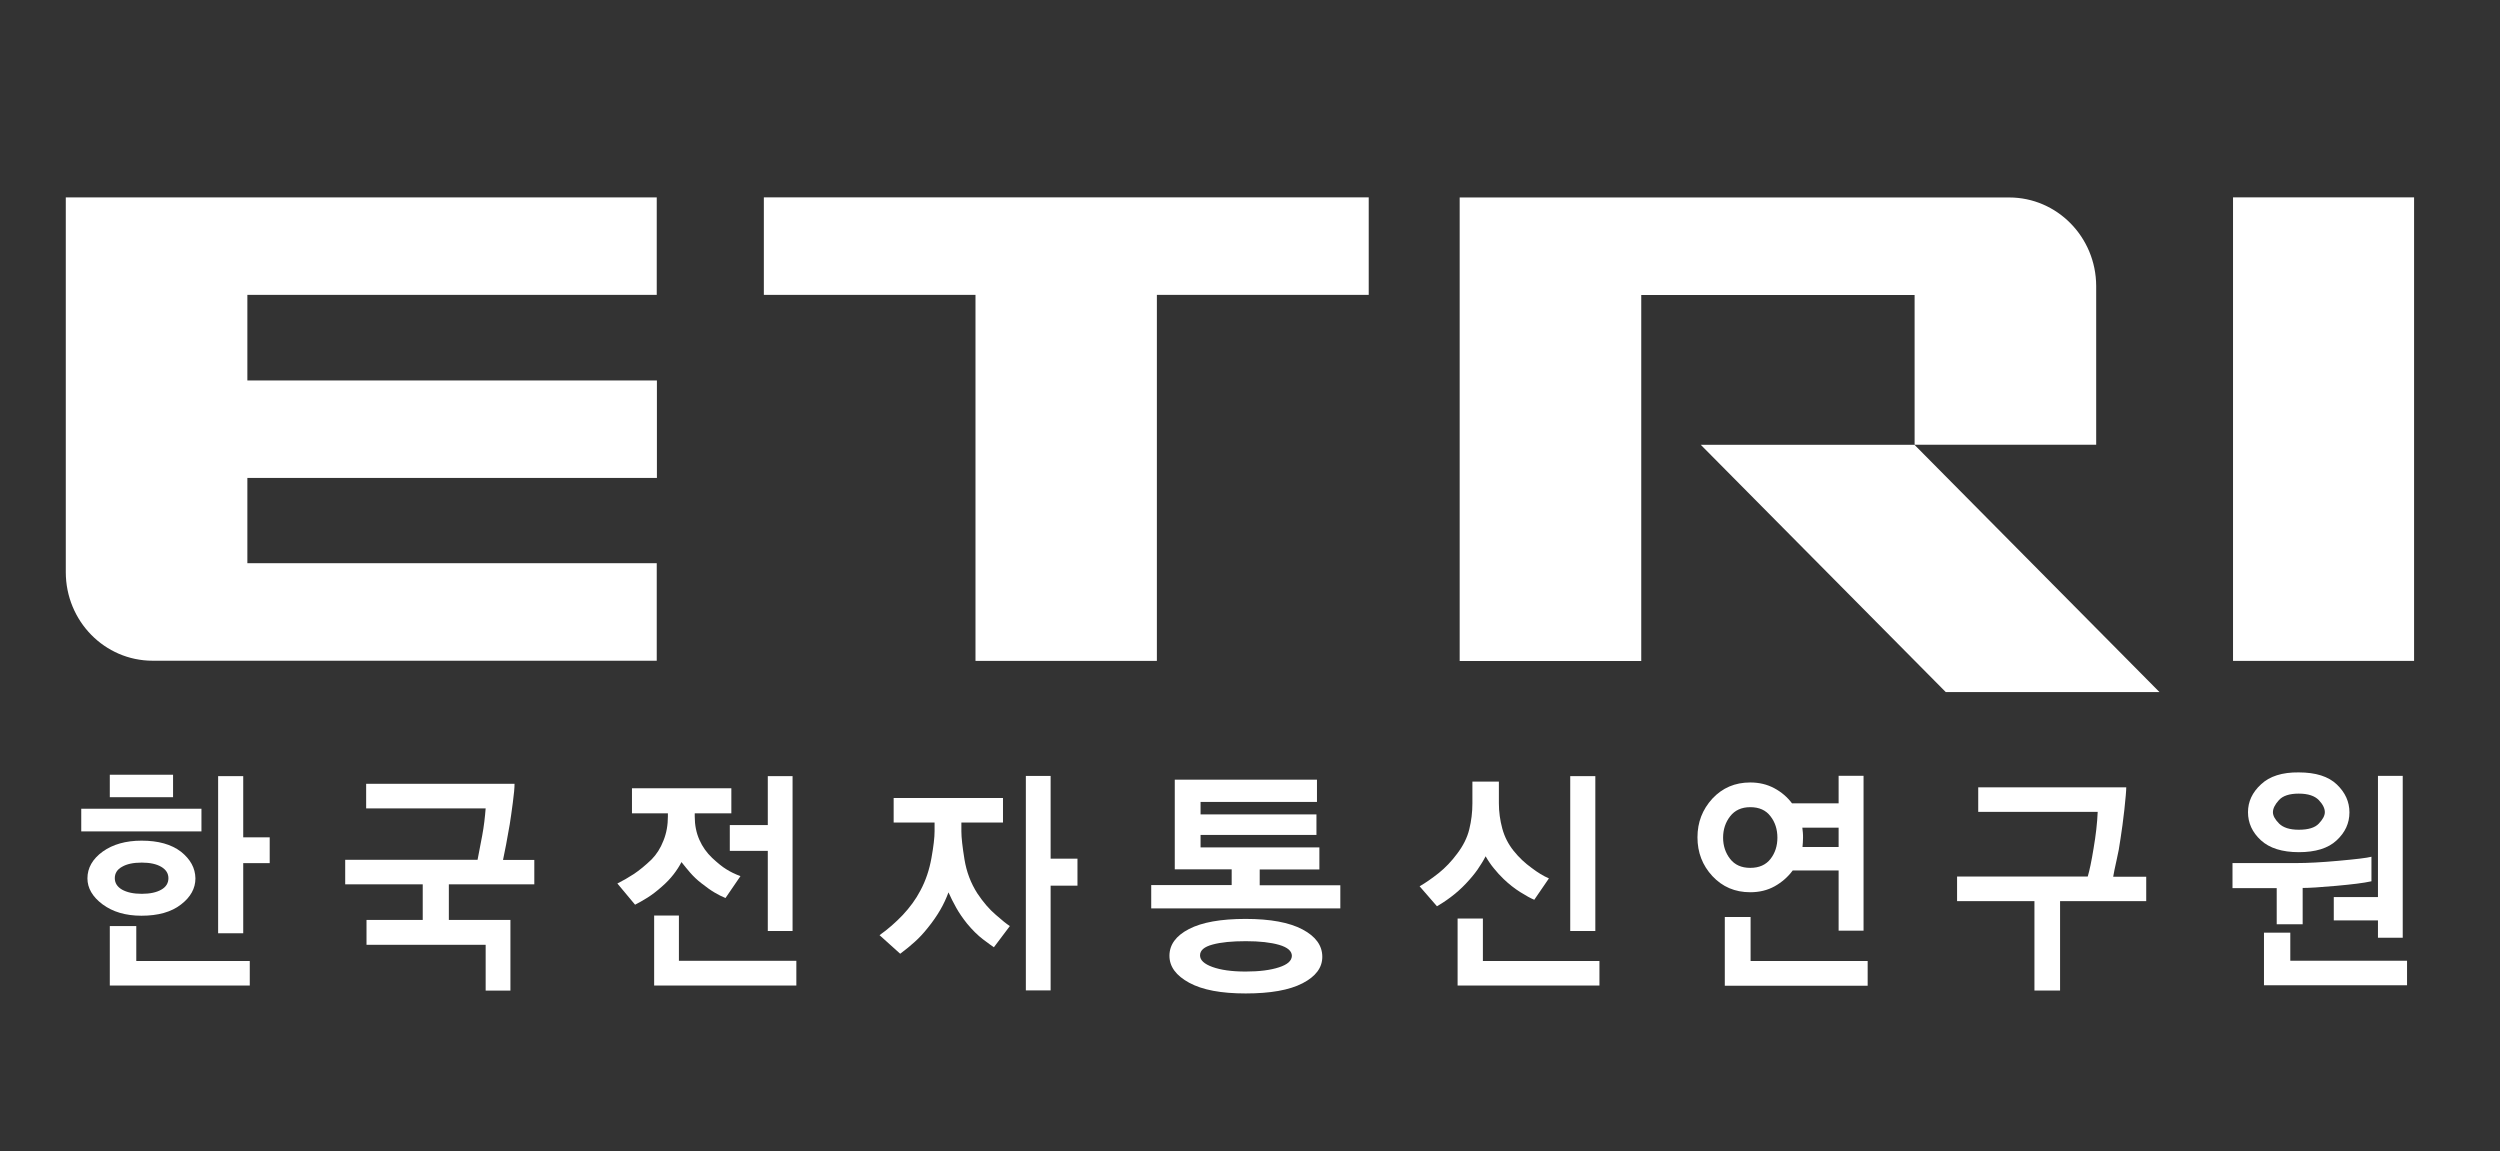
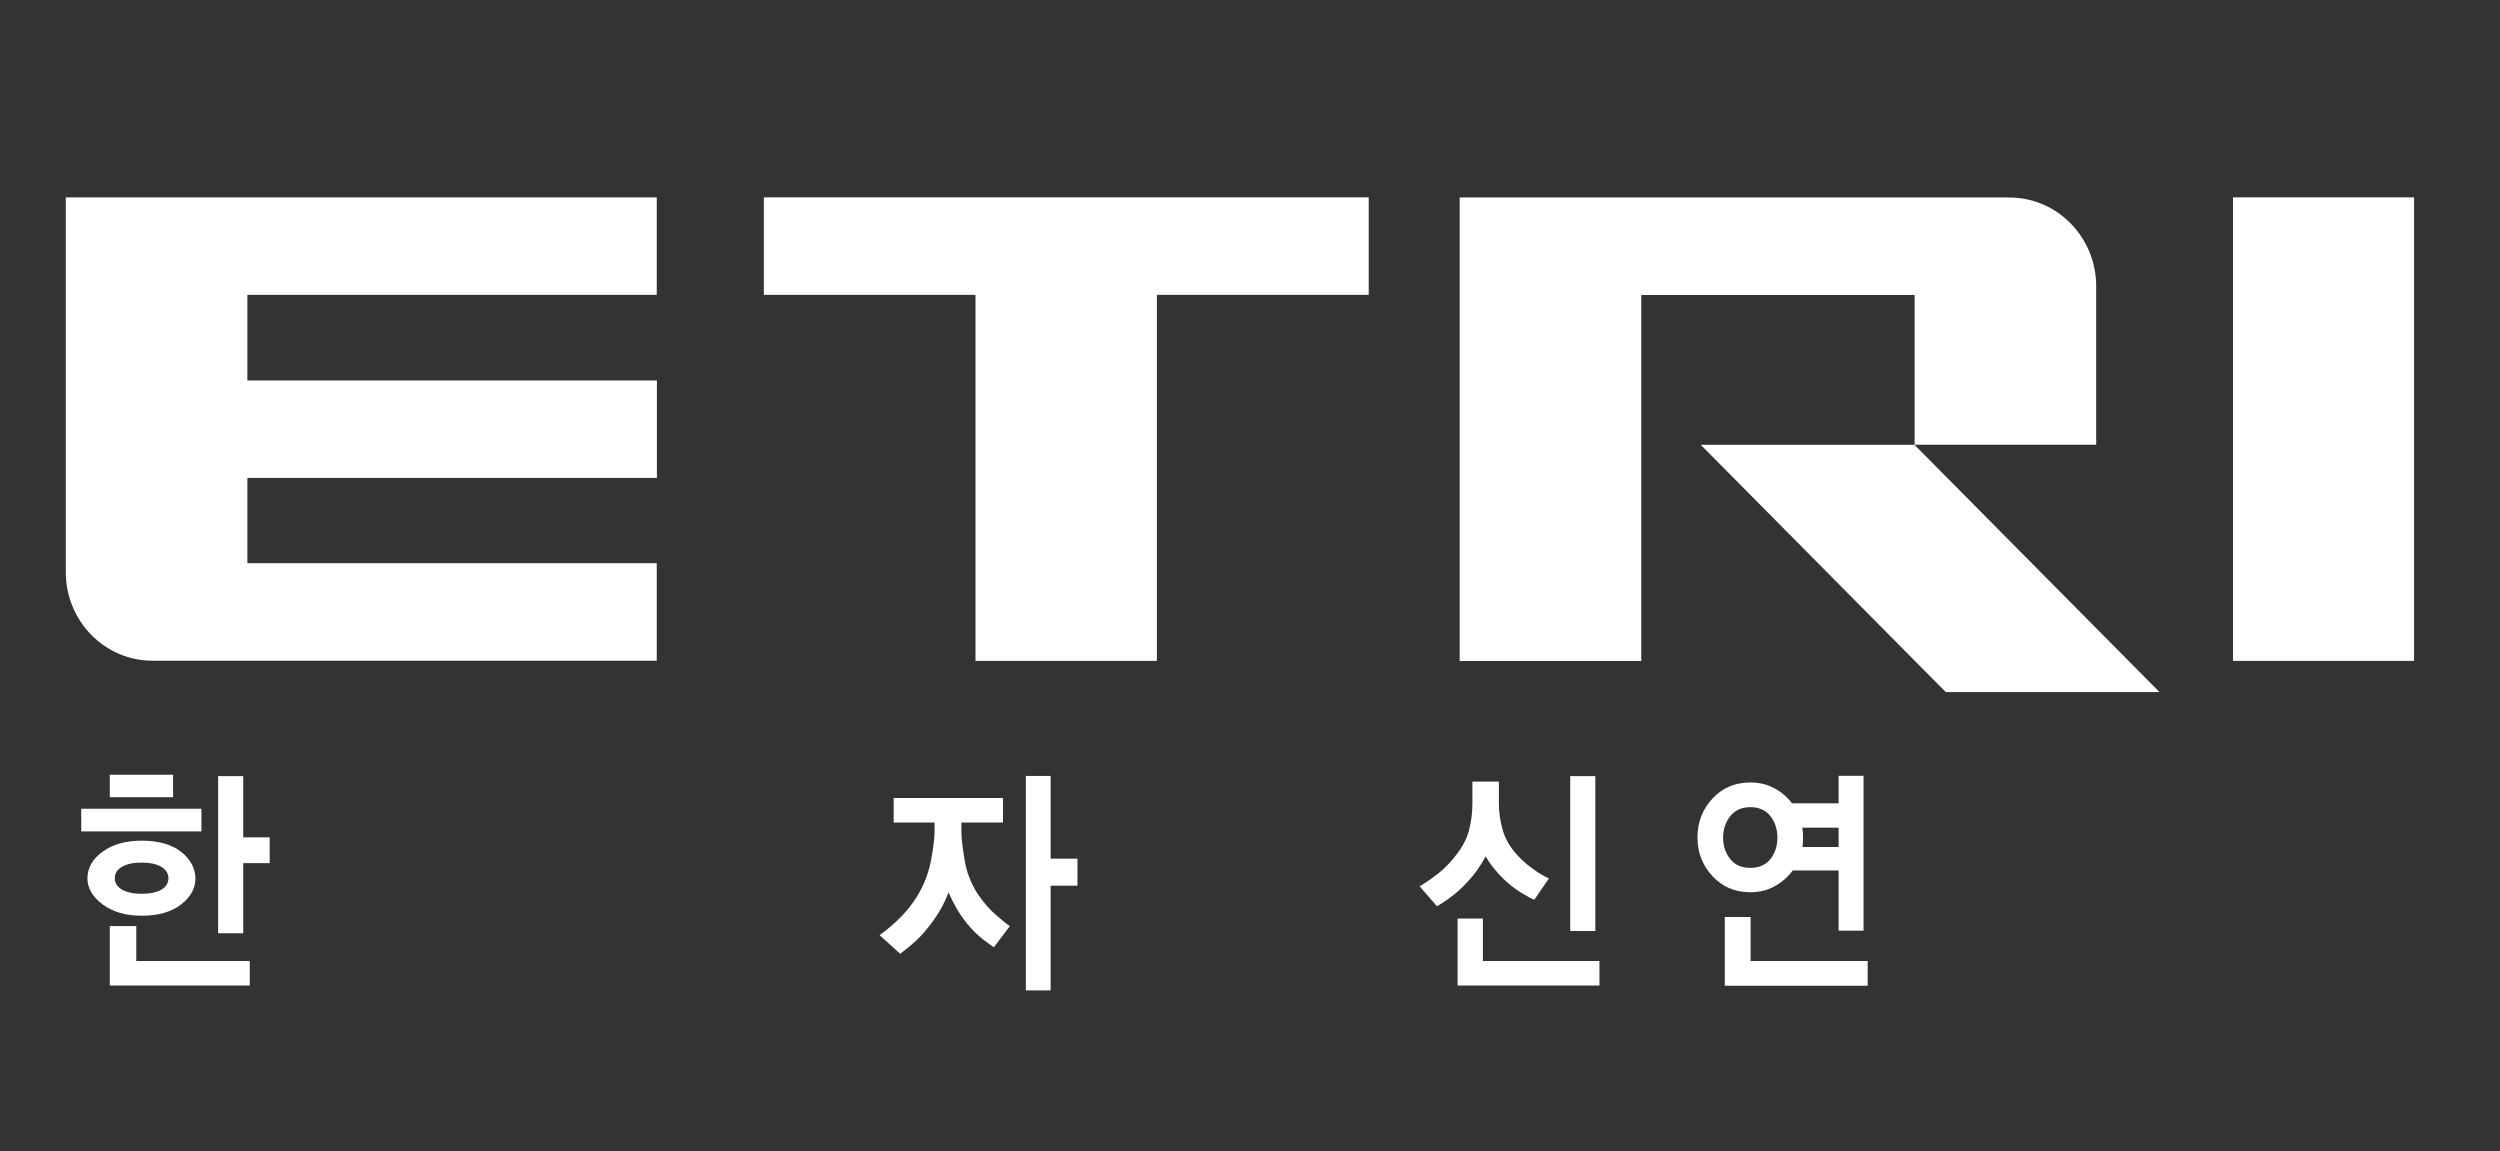
<svg xmlns="http://www.w3.org/2000/svg" width="76" height="35" viewBox="0 0 76 35" fill="none">
  <rect x="0" y="0" width="76" height="35" fill="#333333" stroke="none" />
  <path d="M73.388 6H67.884V20.091H73.388V6Z" fill="white" />
  <path d="M23.221 6V8.964H29.655V20.091H35.169V8.964H41.609V6H23.221Z" fill="white" />
  <path d="M19.965 8.964V6H2V17.393C2 18.881 3.181 20.086 4.64 20.086H19.965V17.121H7.52V14.53H19.97V11.566H7.52V8.964H19.965Z" fill="white" />
  <path d="M58.199 13.521H51.702L59.15 21.038H65.647L58.199 13.521Z" fill="white" />
  <path d="M61.079 6.003H44.374V20.094H49.894V8.967H58.204V13.52H63.724V8.69C63.718 7.208 62.537 6.003 61.079 6.003Z" fill="white" />
  <path d="M4.906 27.044C4.76 27.129 4.561 27.172 4.31 27.172C4.059 27.172 3.861 27.129 3.709 27.044C3.563 26.959 3.49 26.841 3.49 26.697C3.49 26.548 3.563 26.431 3.709 26.351C3.855 26.265 4.054 26.223 4.31 26.223C4.556 26.223 4.754 26.265 4.901 26.351C5.047 26.436 5.12 26.553 5.12 26.697C5.12 26.847 5.047 26.964 4.906 27.044ZM5.261 23.552H3.338V24.234H5.261V23.552ZM6.124 24.586H2.47V25.274H6.124V24.586V24.586ZM8.199 25.455H7.394V23.594H6.631V28.371H7.394V26.239H8.199V25.455ZM5.502 25.892C5.209 25.668 4.812 25.556 4.305 25.556C3.824 25.556 3.432 25.668 3.124 25.887C2.815 26.111 2.658 26.383 2.658 26.703C2.658 26.996 2.81 27.262 3.118 27.492C3.427 27.721 3.819 27.838 4.3 27.838C4.807 27.838 5.209 27.726 5.502 27.497C5.795 27.273 5.941 27.006 5.941 26.703C5.936 26.388 5.789 26.122 5.502 25.892ZM7.593 29.214H4.143V28.153H3.338V29.96H7.593V29.214V29.214Z" fill="white" />
-   <path d="M16.238 26.883H13.645V27.965H15.517V30.114H14.764V28.722H11.142V27.965H12.851V26.883H10.494V26.137H14.518C14.56 25.929 14.607 25.683 14.659 25.401C14.712 25.118 14.743 24.841 14.764 24.575H11.131V23.828H15.642C15.642 23.945 15.626 24.137 15.59 24.399C15.559 24.66 15.522 24.878 15.496 25.06C15.454 25.305 15.417 25.508 15.386 25.673C15.355 25.833 15.323 25.993 15.292 26.142H16.243V26.883H16.238Z" fill="white" />
-   <path d="M24.094 28.302H23.341V25.866H22.186V25.082H23.341V23.595H24.094V28.302ZM24.214 29.96H19.886V27.833H20.639V29.209H24.209V29.96H24.214ZM20.315 24.725H19.212V23.963H22.233V24.725H21.12V24.821C21.12 25.082 21.167 25.317 21.261 25.53C21.355 25.743 21.486 25.925 21.648 26.079C21.815 26.234 21.956 26.351 22.081 26.426C22.207 26.506 22.348 26.575 22.51 26.634L22.055 27.3C21.951 27.257 21.841 27.204 21.726 27.135C21.616 27.071 21.48 26.975 21.318 26.847C21.193 26.751 21.083 26.644 20.989 26.538C20.895 26.431 20.806 26.319 20.717 26.207C20.654 26.33 20.576 26.452 20.477 26.58C20.378 26.708 20.262 26.831 20.121 26.953C19.965 27.092 19.818 27.204 19.682 27.289C19.546 27.375 19.421 27.444 19.306 27.503L18.768 26.858C18.93 26.778 19.097 26.682 19.269 26.57C19.437 26.458 19.62 26.308 19.808 26.127C19.959 25.973 20.08 25.786 20.168 25.557C20.262 25.327 20.304 25.082 20.304 24.816V24.725H20.315Z" fill="white" />
  <path d="M28.422 25.006H27.167V24.26H30.491V25.006H29.226V25.278C29.226 25.459 29.258 25.742 29.32 26.126C29.383 26.509 29.514 26.851 29.712 27.16C29.89 27.427 30.078 27.645 30.272 27.81C30.465 27.981 30.606 28.093 30.7 28.152L30.214 28.797C30.157 28.759 30.047 28.679 29.885 28.557C29.723 28.434 29.561 28.274 29.394 28.072C29.268 27.912 29.159 27.757 29.07 27.597C28.981 27.437 28.902 27.283 28.834 27.128C28.767 27.309 28.683 27.491 28.584 27.661C28.484 27.832 28.359 28.018 28.202 28.21C28.071 28.375 27.941 28.514 27.81 28.631C27.679 28.749 27.533 28.871 27.366 28.994L26.738 28.429C26.995 28.248 27.23 28.04 27.444 27.816C27.658 27.587 27.841 27.341 27.982 27.069C28.145 26.765 28.254 26.435 28.317 26.078C28.38 25.726 28.411 25.459 28.411 25.273V25.006H28.422ZM32.755 26.925H31.939V30.108H31.186V23.588H31.939V26.104H32.755V26.925Z" fill="white" />
-   <path d="M38.88 29.407C38.619 29.492 38.285 29.535 37.867 29.535C37.443 29.535 37.109 29.487 36.858 29.396C36.607 29.305 36.481 29.188 36.481 29.044C36.481 28.89 36.607 28.783 36.863 28.714C37.119 28.644 37.454 28.612 37.877 28.612C38.295 28.612 38.63 28.65 38.886 28.724C39.142 28.799 39.273 28.911 39.273 29.06C39.267 29.209 39.142 29.322 38.88 29.407ZM39.597 28.255C39.194 28.042 38.619 27.935 37.867 27.935C37.114 27.935 36.539 28.037 36.142 28.244C35.75 28.447 35.551 28.719 35.551 29.055C35.551 29.385 35.75 29.657 36.152 29.876C36.555 30.095 37.124 30.201 37.867 30.201C38.619 30.201 39.194 30.1 39.597 29.892C39.999 29.684 40.198 29.417 40.198 29.087C40.198 28.746 39.999 28.468 39.597 28.255ZM40.741 26.912H38.295V26.432H40.109V25.76H36.497V25.381H40.02V24.758H36.497V24.379H40.036V23.702H35.713V26.427H37.443V26.906H34.997V27.615H40.746V26.912H40.741Z" fill="white" />
  <path d="M48.493 28.302H47.735V23.595H48.498V28.302H48.493ZM48.623 29.96H44.311V27.924H45.08V29.214H48.623V29.96ZM47.087 26.703L46.642 27.353C46.538 27.311 46.391 27.231 46.214 27.119C46.036 27.007 45.869 26.874 45.712 26.724C45.607 26.623 45.508 26.516 45.419 26.404C45.33 26.298 45.242 26.17 45.163 26.031C45.095 26.165 45.011 26.298 44.917 26.436C44.823 26.57 44.703 26.714 44.562 26.863C44.41 27.023 44.259 27.156 44.102 27.273C43.945 27.391 43.804 27.481 43.684 27.551L43.156 26.943C43.344 26.836 43.538 26.698 43.741 26.538C43.94 26.378 44.123 26.186 44.29 25.962C44.478 25.717 44.604 25.466 44.666 25.21C44.729 24.954 44.761 24.693 44.761 24.421V23.76H45.566V24.421C45.566 24.682 45.602 24.938 45.67 25.189C45.738 25.439 45.853 25.663 46.015 25.866C46.177 26.069 46.36 26.239 46.553 26.378C46.747 26.527 46.925 26.634 47.087 26.703Z" fill="white" />
  <path d="M53.824 24.816C53.965 24.997 54.033 25.215 54.033 25.466C54.033 25.711 53.965 25.93 53.824 26.111C53.683 26.292 53.479 26.383 53.207 26.383C52.941 26.383 52.737 26.292 52.596 26.111C52.455 25.93 52.382 25.711 52.382 25.466C52.382 25.215 52.455 24.997 52.596 24.816C52.737 24.634 52.941 24.538 53.207 24.538C53.479 24.538 53.683 24.629 53.824 24.816ZM53.939 23.962C53.72 23.845 53.479 23.787 53.207 23.787C52.742 23.787 52.361 23.952 52.057 24.277C51.754 24.608 51.603 24.997 51.603 25.455C51.603 25.914 51.754 26.308 52.057 26.634C52.361 26.959 52.742 27.124 53.207 27.124C53.484 27.124 53.73 27.065 53.95 26.943C54.169 26.82 54.352 26.66 54.498 26.463H55.894V28.292H56.652V23.584H55.894V24.421H54.477C54.336 24.234 54.159 24.08 53.939 23.962ZM54.807 25.61C54.807 25.562 54.812 25.514 54.812 25.466C54.812 25.413 54.812 25.359 54.807 25.311C54.801 25.263 54.796 25.21 54.791 25.162H55.894V25.748H54.796C54.801 25.701 54.801 25.658 54.807 25.61ZM56.777 29.214H53.218V27.876H52.434V29.966H56.777V29.214Z" fill="white" />
-   <path d="M65.245 27.394H62.626V30.113H61.847V27.394H59.495V26.647H63.467C63.52 26.471 63.582 26.183 63.645 25.789C63.713 25.394 63.755 25.026 63.77 24.68H60.138V23.934H64.638C64.638 24.046 64.617 24.27 64.581 24.611C64.544 24.952 64.502 25.245 64.466 25.48C64.434 25.72 64.392 25.949 64.34 26.168C64.293 26.381 64.257 26.546 64.241 26.653H65.245V27.394Z" fill="white" />
-   <path d="M70.492 24.323C70.618 24.456 70.675 24.579 70.675 24.691C70.675 24.797 70.612 24.91 70.492 25.037C70.372 25.165 70.168 25.224 69.881 25.224C69.609 25.224 69.41 25.16 69.285 25.037C69.159 24.91 69.097 24.797 69.097 24.691C69.097 24.579 69.159 24.456 69.28 24.323C69.4 24.19 69.604 24.126 69.881 24.126C70.168 24.126 70.367 24.195 70.492 24.323ZM73.043 23.587H72.29V27.271H70.947V27.98H72.29V28.508H73.043V23.587ZM72.092 26.045C71.951 26.082 71.621 26.12 71.093 26.168C70.571 26.216 70.147 26.237 69.828 26.237H67.868V26.999H69.212V28.098H70.001V26.994C70.2 26.994 70.539 26.973 71.015 26.93C71.491 26.887 71.851 26.845 72.092 26.791V26.045ZM73.174 29.207H69.625V28.354H68.825V29.953H73.174V29.207ZM68.736 23.843C68.469 24.088 68.339 24.371 68.339 24.691C68.339 25.016 68.469 25.304 68.731 25.544C68.992 25.784 69.379 25.906 69.886 25.906C70.388 25.906 70.775 25.789 71.031 25.549C71.292 25.309 71.423 25.027 71.423 24.696C71.423 24.376 71.297 24.094 71.041 23.849C70.785 23.603 70.398 23.481 69.881 23.481C69.379 23.475 68.997 23.598 68.736 23.843Z" fill="white" />
</svg>